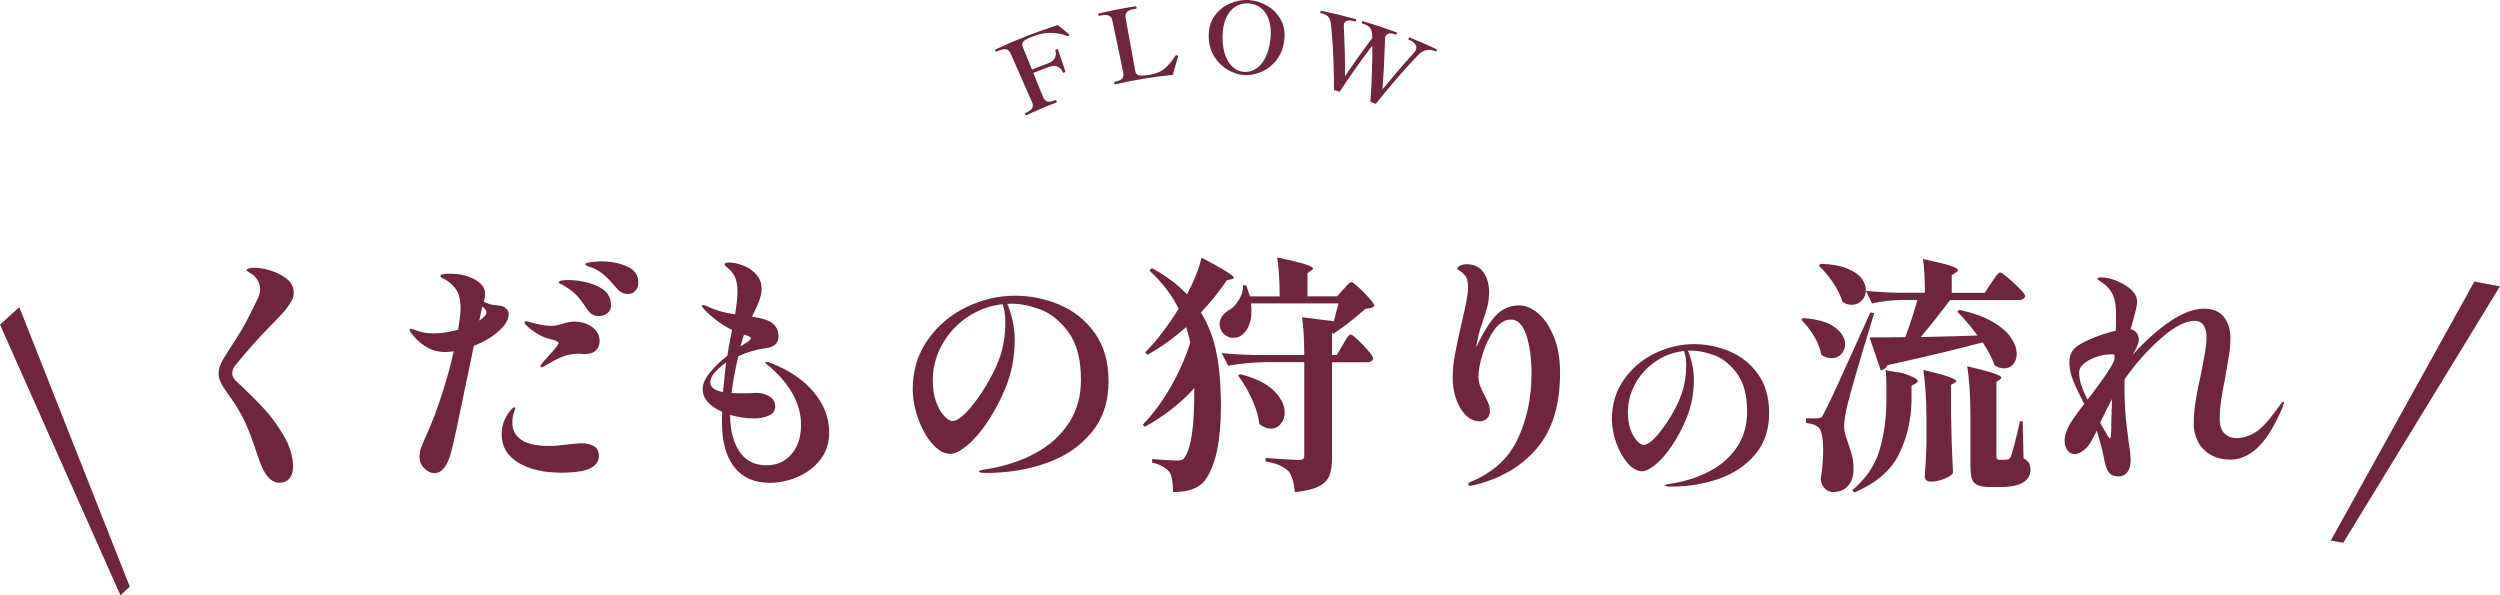
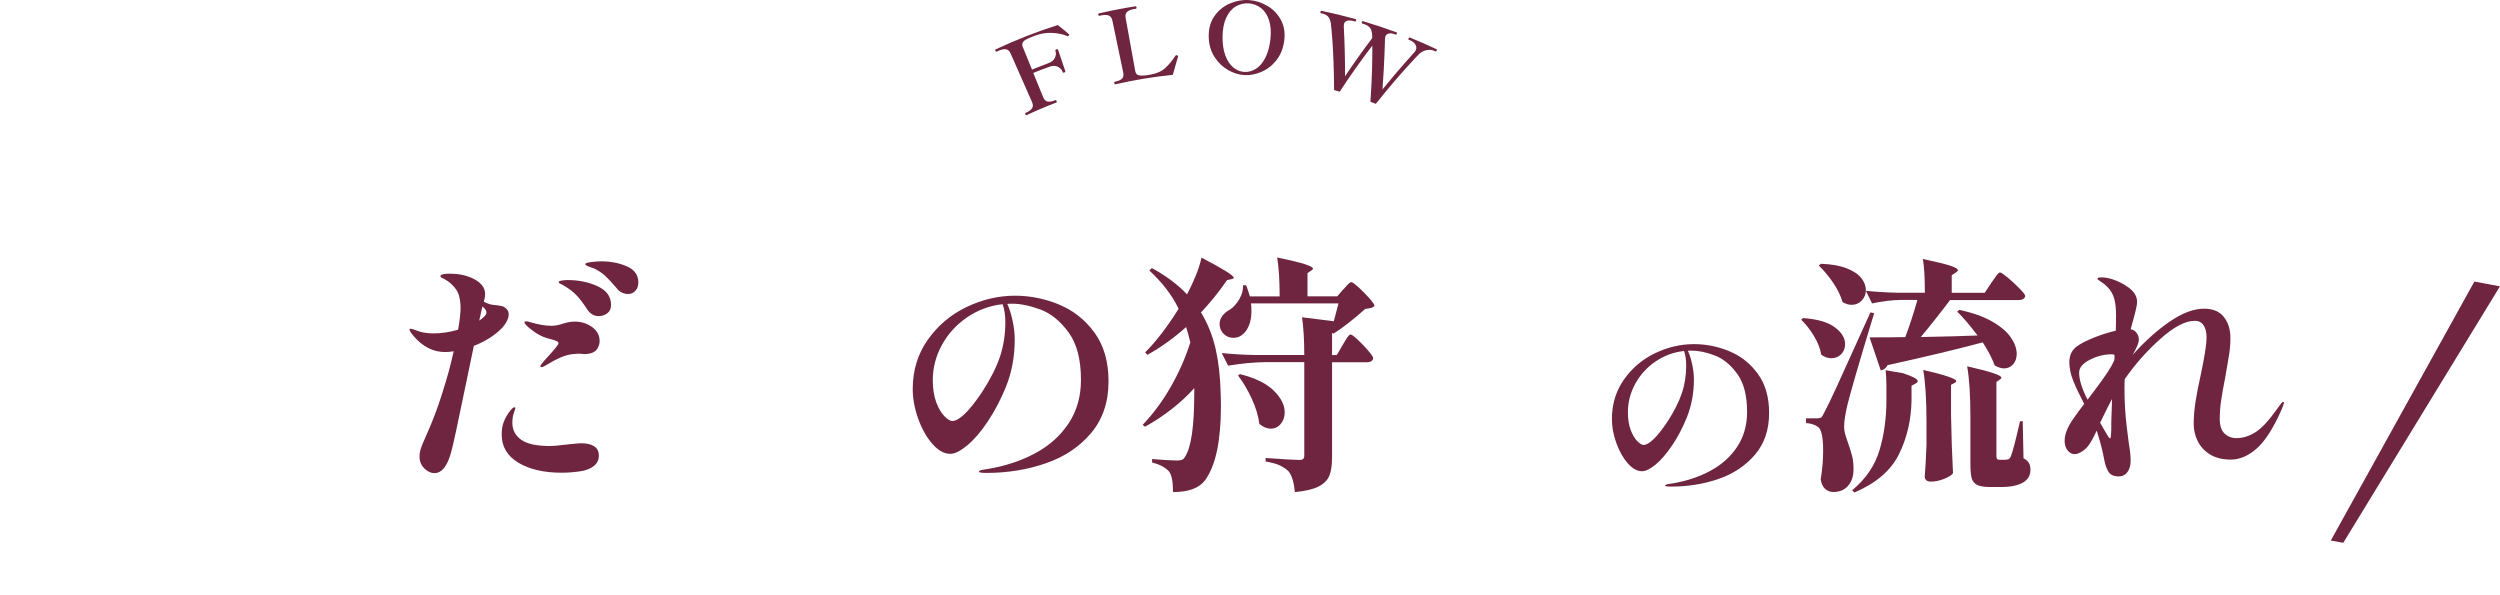
<svg xmlns="http://www.w3.org/2000/svg" id="_レイヤー_2" viewBox="0 0 356.35 84.85">
  <g id="_レイヤー_1-2">
    <g id="FRUITS_PICKING">
      <g style="isolation:isolate;">
        <path d="M152.45,4.91s-.02.1-.09.16c-.03.03-.06.05-.1.06-.06.02-.12.02-.16,0-.59-.25-1.3-.4-2.12-.44-.82-.04-1.63.09-2.41.38-.11.04-.22.08-.34.13-.44.17-.77.31-.99.44-.22.12-.38.27-.47.44-.09.17-.08.38.02.63.44,1.07.88,2.14,1.31,3.21.42-.17.84-.34,1.26-.5.57-.22.95-.36,1.14-.44.42-.16.71-.41.87-.75.16-.34.18-.68.06-1.03-.02-.06.03-.12.15-.16.07-.02.13-.04.16-.03.04,0,.06.02.07.06.35,1.04.7,2.07,1.05,3.11.01.04,0,.07-.02.09-.02.02-.07.05-.14.07-.12.04-.19.03-.21-.03-.12-.35-.34-.61-.68-.78-.33-.17-.71-.19-1.14-.04-.19.06-.57.2-1.14.41-.42.16-.83.33-1.25.5.47,1.14.94,2.29,1.4,3.43.15.37.36.58.62.64.26.06.58.01.96-.13.06-.03.13-.05.19-.07.06-.02.12.02.16.13.04.11.03.18-.03.21-1.44.55-2.86,1.15-4.26,1.81-.06.03-.12-.01-.17-.12-.05-.1-.04-.17.02-.2.06-.03.13-.06.19-.09.36-.17.61-.36.76-.59.14-.23.14-.53-.03-.9-1.01-2.3-2.03-4.6-3.04-6.9-.16-.37-.4-.57-.7-.6-.3-.03-.66.05-1.06.24-.07.03-.15.07-.22.1-.07.03-.13,0-.19-.12-.05-.1-.04-.17.04-.2,2.89-1.36,5.85-2.51,8.85-3.47.99.77,1.51,1.22,1.59,1.31.03.03.05.05.06.07Z" style="fill:#6f253f;" />
        <path d="M158.97,12.02c-.07.02-.11-.04-.14-.16-.03-.12,0-.19.06-.2.07-.02.13-.03.2-.05.39-.09.68-.23.86-.41.18-.19.23-.48.15-.88-.51-2.46-1.02-4.92-1.54-7.38-.08-.4-.27-.64-.55-.74-.28-.09-.64-.09-1.07,0-.08.02-.15.04-.23.05-.08.02-.13-.03-.16-.15-.03-.11,0-.17.08-.19,1.72-.4,3.46-.74,5.2-1.01.06,0,.09,0,.12.02.02.03.04.07.05.14.02.11-.02.17-.11.19-.07.01-.14.02-.22.03-.44.07-.78.21-1,.4-.22.19-.3.49-.22.89.45,2.51.91,5.02,1.36,7.53.06.32.2.52.42.6.22.08.55.09,1,.05.11-.01.22-.03.34-.04.16-.03.33-.06.49-.09.85-.15,1.53-.46,2.06-.95.53-.49,1-1.06,1.42-1.73.04-.04.08-.06.12-.07,0,0,.06,0,.14.02.07.02.11.07.12.13,0,.02,0,.05,0,.07-.06.2-.13.41-.19.61-.19.66-.38,1.31-.56,1.97-2.74.27-5.46.72-8.16,1.34Z" style="fill:#6f253f;" />
        <path d="M175.03,9.97c-.76-.44-1.4-1.05-1.92-1.86-.52-.81-.8-1.77-.82-2.89-.02-1.12.24-2.09.8-2.9.56-.81,1.29-1.42,2.19-1.81.9-.39,1.82-.56,2.74-.5.91.06,1.8.34,2.65.84.85.5,1.5,1.2,1.95,2.07.45.87.58,1.87.42,2.98-.16,1.11-.56,2.03-1.17,2.77-.61.74-1.32,1.27-2.14,1.6-.81.34-1.6.48-2.38.43-.79-.05-1.56-.29-2.32-.73ZM179,9.82c.52-.32.96-.83,1.33-1.53.37-.7.63-1.58.75-2.64.12-1.05.06-1.96-.18-2.72-.24-.77-.62-1.36-1.14-1.77-.52-.41-1.11-.64-1.78-.68-.66-.04-1.28.11-1.85.45-.57.34-1.02.88-1.35,1.61-.34.73-.5,1.62-.52,2.68-.01,1.07.13,1.97.41,2.71.28.74.66,1.3,1.13,1.69.47.39.99.6,1.56.63.57.04,1.11-.11,1.63-.43Z" style="fill:#6f253f;" />
        <path d="M204.75,7c.07.03.08.11.03.22-.05.1-.11.14-.18.1-.07-.03-.14-.06-.2-.09-.28-.13-.62-.16-1.02-.09-.39.07-.75.25-1.08.54-.31.33-2.57,2.59-6.19,7.12-.26-.1-.51-.2-.77-.29.25-3.57.28-6.25.27-8.01-1.64,2.15-3.19,4.34-4.65,6.57-.27-.08-.53-.15-.8-.23-.03-5.77-.39-8.98-.47-9.57-.08-.44-.22-.75-.42-.94-.2-.19-.45-.32-.75-.39-.08-.02-.15-.03-.23-.05-.08-.02-.1-.08-.08-.19.02-.12.08-.17.15-.16,1.63.34,3.24.73,4.85,1.18.05.02.09.04.1.07,0,.03,0,.08-.01.14-.03.11-.09.15-.18.13-.07-.02-.14-.04-.21-.06-.34-.09-.63-.11-.88-.04-.24.07-.4.22-.46.46-.02.09-.03.2-.03.31.13,2.39.19,4.78.18,7.15,1.23-1.85,2.52-3.66,3.88-5.45,0-.18-.01-.36-.02-.54-.04-.44-.15-.76-.35-.98-.19-.21-.47-.37-.81-.48-.08-.02-.16-.05-.24-.07-.08-.02-.1-.09-.07-.2.03-.12.09-.16.17-.14,1.59.47,3.18,1,4.75,1.58.05.02.08.05.09.08,0,.03,0,.08-.02.14-.04.11-.1.14-.19.11-.07-.03-.14-.05-.21-.08-.27-.1-.52-.12-.76-.06-.24.06-.39.2-.47.42-.03.08-.04.18-.05.3-.04.48-.04,2.91-.36,7.23,2.7-3.31,4.34-5.03,4.59-5.34.08-.09.13-.18.17-.28.11-.26.09-.52-.08-.78-.16-.26-.4-.45-.71-.58-.07-.03-.14-.06-.21-.08-.07-.03-.09-.1-.05-.2.05-.11.11-.16.18-.13,1.27.51,2.54,1.06,3.78,1.65Z" style="fill:#6f253f;" />
      </g>
    </g>
-     <path id="_パス_11048" d="M0,46.28l2.75-2.5,15.75,39.84-1.33,1.24L0,46.28Z" style="fill:#6f253f;" />
    <path id="_パス_77978" d="M352.69,40.13l3.65.69-22.33,36.55-1.78-.32,20.47-36.92Z" style="fill:#6f253f;" />
-     <path d="M36.77,65.11c-.75-2.36-1.41-4.09-1.96-5.2-.55-1.11-1.18-2.16-1.89-3.15-.64-.87-1.09-1.56-1.36-2.07-.27-.51-.41-1-.41-1.47,0-.42.11-.88.34-1.38.22-.5.6-1.13,1.11-1.91,1.13-1.72,1.96-3.08,2.49-4.07.53-.99,1.11-2.16,1.75-3.5.16-.45.25-.81.25-1.1,0-.45-.12-.88-.37-1.31s-.55-.73-.9-.92c-.09-.07-.24-.16-.42-.27-.19-.11-.28-.19-.28-.27,0-.09.12-.17.35-.23.24-.06.51-.09.81-.09.64,0,1.34.11,2.12.34.78.22,1.5.56,2.16,1.01.87.57,1.31,1.3,1.31,2.19,0,.45-.11.84-.32,1.17-.28.52-.59.97-.92,1.36-.33.39-.92,1.02-1.77,1.89l-1.13,1.17c-1.23,1.27-2.64,2.89-4.24,4.85-.26.33-.39.68-.39,1.06s.17.73.5,1.06c1.58,1.46,2.91,2.77,3.98,3.93,1.07,1.16,2.04,2.48,2.9,3.96.86,1.49,1.29,2.96,1.29,4.42,0,.66-.17,1.2-.51,1.61-.34.41-.82.62-1.43.62-1.27,0-2.29-1.24-3.04-3.71Z" style="fill:#6f253f;" />
    <path d="M67.54,49.3l-1.1,5.3c-1.2,5.85-1.91,9.11-2.12,9.8-.54,2.03-1.34,3.04-2.4,3.04-.5,0-.97-.22-1.43-.67-.46-.45-.69-1-.69-1.66,0-.4.06-.8.19-1.19.13-.39.36-.95.69-1.68.94-2.07,1.74-4.18,2.4-6.33.66-2.05,1.19-4,1.59-5.84-.42.07-.84.11-1.24.11-1.67,0-3.16-.75-4.46-2.26-.4-.47-.6-.79-.6-.96,0-.07.05-.11.14-.11.12,0,.42.09.92.28.64.26,1.43.39,2.37.39,1.15,0,2.32-.18,3.5-.53.24-1.37.35-2.41.35-3.11,0-.61-.08-1.23-.25-1.84-.14-.45-.42-.9-.85-1.34-.42-.45-.92-.8-1.49-1.06-.19-.09-.28-.19-.28-.28,0-.24.46-.35,1.38-.35,1.18,0,2.25.22,3.22.67,1.18.57,1.77,1.31,1.77,2.23,0,.31-.06.67-.18,1.1.54.28,1.03.44,1.45.46.5.05.86.1,1.1.16.24.06.44.17.6.34.26.21.39.48.39.81,0,.64-.34,1.32-1.03,2.05-1.04,1.04-2.36,1.86-3.96,2.48ZM69.34,44.53c0-.24-.19-.52-.57-.85l-.14.57-.32,1.45c.68-.45,1.03-.84,1.03-1.17ZM84.69,63.61c.45.29.67.74.67,1.33s-.22,1.07-.65,1.43c-.44.37-1.01.62-1.71.76-.9.16-1.89.25-2.97.25-2.52,0-4.57-.48-6.15-1.43-1.58-.96-2.37-2.29-2.37-4.01,0-.73.11-1.36.32-1.87.21-.5.47-.96.78-1.38.31-.42.55-.64.74-.64.07,0,.11.05.11.14,0,.02-.06.21-.18.57-.17.4-.25.9-.25,1.49,0,1.04.42,1.85,1.27,2.44.85.59,2.19.88,4.03.88.57,0,1.51-.08,2.83-.25.9-.09,1.46-.14,1.7-.14.78,0,1.39.15,1.84.44ZM84.39,46.61c.72.52,1.08,1.18,1.08,1.98,0,.31-.07.6-.19.87-.13.27-.29.48-.48.62-.38.26-.86.39-1.45.39-.12,0-.31-.01-.58-.04-.27-.02-.45-.02-.55,0-.8.02-1.56.19-2.26.5-.71.31-1.46.71-2.26,1.2-.21.14-.39.21-.53.21-.09,0-.14-.05-.14-.14s.05-.19.14-.28c.14-.21.51-.64,1.1-1.27.9-.99,1.34-1.57,1.34-1.73,0-.12-.09-.22-.27-.3-.18-.08-.44-.17-.8-.27-.35-.07-.71-.18-1.06-.32-.54-.21-1.13-.57-1.77-1.06-.64-.5-.95-.84-.95-1.03,0-.09.08-.14.25-.14.14,0,.32.04.53.11,1.18.35,2.19.53,3.04.53.54,0,1.11-.11,1.7-.32.61-.19,1.15-.28,1.63-.28.94,0,1.77.26,2.49.78ZM85.17,40.8c1.28.58,1.93,1.47,1.93,2.67,0,.52-.18.91-.53,1.18-.35.27-.77.41-1.24.41-.66,0-1.2-.32-1.63-.96-.5-.78-.98-1.42-1.45-1.93-.47-.51-1.06-.97-1.77-1.4-.19-.12-.38-.22-.57-.3-.19-.08-.28-.16-.28-.23,0-.12.15-.2.44-.25.29-.05.58-.07.87-.07,1.53,0,2.94.29,4.23.87ZM89.38,37.97c1.07.48,1.61,1.24,1.61,2.28,0,.5-.14.9-.42,1.2-.28.31-.64.46-1.06.46-.28,0-.57-.07-.87-.21-.29-.14-.55-.35-.76-.64-.66-.78-1.2-1.36-1.63-1.75-.42-.39-.94-.74-1.56-1.04-.21-.07-.43-.15-.65-.23-.22-.08-.38-.15-.48-.21-.09-.06-.14-.12-.14-.19,0-.12.27-.21.81-.28.54-.07,1-.11,1.38-.11,1.44,0,2.69.24,3.77.73Z" style="fill:#6f253f;" />
-     <path d="M115.96,55.86c1.49,1.76,2.23,3.68,2.23,5.78,0,1.51-.42,2.81-1.27,3.89-.85,1.08-1.93,1.9-3.24,2.46s-2.63.83-3.98.83c-2.19,0-3.87-.75-5.04-2.25-1.17-1.5-1.75-3.61-1.75-6.35,0-.68.01-1.19.04-1.52-.85-.35-1.53-.81-2.03-1.36-.51-.55-.76-1.19-.76-1.89s.34-1.51,1.03-2.35c.68-.84,1.51-1.63,2.48-2.39.09-.66.32-1.89.67-3.68-1.49-.75-2.78-1.71-3.89-2.86-.02-.02-.09-.1-.21-.23-.12-.13-.18-.24-.18-.34s.06-.14.18-.14c.09,0,.26.06.5.18,1.18.57,2.52.95,4.03,1.17.24-1.34.35-2.4.35-3.18,0-.82-.11-1.51-.32-2.05-.21-.47-.48-.85-.79-1.13-.32-.28-.53-.47-.62-.57-.07-.07-.11-.14-.11-.21,0-.16.21-.25.64-.25s.92.08,1.49.25c.57.17,1.06.39,1.49.67,1.11.75,1.66,1.69,1.66,2.79,0,.73-.21,1.56-.64,2.48l-.74,1.52c.75.12,1.43.27,2.02.46.64.24,1.09.55,1.36.96.27.4.41.84.41,1.31,0,.57-.16.98-.48,1.26-.32.27-.82.45-1.5.55-1.2.14-2.45.51-3.75,1.1-.47,2-.79,3.75-.96,5.23.12.02.29.04.53.04.35.02.75.03,1.19.02.44-.01.76-.02.97-.02.21-.02.5-.04.85-.04.71,0,1.33.17,1.87.51.54.34.81.82.81,1.43s-.3,1.02-.9,1.29c-.6.27-1.26.41-1.96.41-1.2,0-2.39-.16-3.57-.5,0,2.1.43,3.82,1.29,5.16.86,1.34,2.16,2.02,3.91,2.02,1.46,0,2.65-.53,3.55-1.59.91-1.06,1.36-2.44,1.36-4.14,0-3.04-1.56-5.87-4.67-8.49-.05-.05-.12-.11-.23-.19-.11-.08-.16-.16-.16-.23s.05-.11.14-.11c.14,0,.34.06.6.18,2.59.99,4.63,2.36,6.12,4.12ZM103.05,55.88c.17-1.72.32-3.12.46-4.21-.68.47-1.23.95-1.64,1.43-.41.48-.62.95-.62,1.4,0,.71.6,1.17,1.8,1.38ZM106.81,47.96c-.15-.07-.29-.12-.42-.16-.13-.04-.24-.06-.34-.09l-.32,1.03-.18.64c.5-.31.87-.55,1.11-.72.25-.18.37-.32.37-.44,0-.09-.08-.18-.23-.25Z" style="fill:#6f253f;" />
    <path d="M150.95,43.41c2.04.84,3.72,2.17,5.06,4,1.33,1.83,2,4.14,2,6.95,0,2.95-.83,5.4-2.48,7.36-1.65,1.96-3.8,3.4-6.44,4.31-2.64.92-5.47,1.38-8.49,1.38-.71,0-1.06-.06-1.06-.18s.21-.21.62-.28c.41-.07.64-.11.69-.11,2.5-.42,4.74-1.17,6.74-2.25,1.99-1.07,3.57-2.49,4.74-4.26,1.17-1.77,1.75-3.83,1.75-6.19,0-2.9-.59-5.16-1.77-6.77-1.18-1.61-2.52-2.7-4.01-3.25-1.5-.55-2.85-.83-4.05-.83-.31,0-.53.01-.67.04.28.59.53,1.36.74,2.32.21.96.32,1.87.32,2.74,0,2.43-.42,4.69-1.27,6.79-.73,1.79-1.59,3.42-2.56,4.88s-1.95,2.6-2.92,3.41c-.97.81-1.78,1.22-2.44,1.22-.87,0-1.72-.47-2.55-1.42-.83-.94-1.5-2.14-2.02-3.59s-.78-2.86-.78-4.23c0-2.66.72-5.01,2.16-7.04,1.44-2.03,3.28-3.58,5.52-4.65,2.24-1.07,4.54-1.61,6.9-1.61,2.15,0,4.24.42,6.28,1.26ZM142.9,43.36c-1.86.21-3.55.84-5.08,1.89-1.52,1.05-2.71,2.36-3.57,3.94-.86,1.58-1.29,3.24-1.29,4.99,0,1.25.17,2.31.5,3.18s.72,1.53,1.17,1.98c.45.45.81.67,1.1.67.99,0,2.4-1.37,4.24-4.1,1.18-1.82,2.03-3.49,2.55-5.02.52-1.53.78-3.19.78-4.99,0-.97-.13-1.81-.39-2.55Z" style="fill:#6f253f;" />
    <path d="M170.24,55.31c-.87.99-1.92,1.97-3.15,2.94s-2.52,1.83-3.89,2.58l-.32-.28c1.51-1.58,2.85-3.39,4.01-5.43,1.17-2.04,2.09-4.14,2.78-6.31-.24-.99-.44-1.72-.6-2.19-1.77,1.58-3.61,2.9-5.52,3.96l-.32-.35c1.58-1.58,3.17-3.65,4.77-6.22-.92-1.91-2.31-3.73-4.17-5.45l.35-.35c2,1.08,3.68,2.33,5.02,3.75.45-.85.87-1.75,1.26-2.71.39-.95.65-1.8.8-2.53,3.06,1.6,4.6,2.56,4.6,2.86,0,.09-.11.17-.32.21l-.64.14c-1.13,1.65-2.37,3.18-3.71,4.6.97,1.6,1.66,3.34,2.09,5.22.42,1.87.66,3.97.71,6.28.02.4.04,1.01.04,1.84,0,4.95-.74,8.46-2.23,10.54-.83,1.15-2.36,1.73-4.6,1.73,0-1.49-.19-2.46-.57-2.94-.54-.59-1.34-1.01-2.41-1.27v-.5c1.65.14,2.85.21,3.61.21.28,0,.51-.04.67-.11.17-.07.29-.2.39-.39.9-1.3,1.34-4.36,1.34-9.2v-.64ZM191.5,41.24c.09-.12.27-.32.53-.6.26-.28.46-.42.6-.42s.48.25,1.03.74c.54.5,1.06,1.02,1.54,1.57.48.55.72.91.72,1.08-.14.14-.3.24-.48.28-.18.05-.45.09-.83.14-1.79,1.58-3.31,2.76-4.56,3.54l-.18-.14v3.18h.67l.85-1.45c.07-.12.19-.32.37-.62.18-.29.32-.51.44-.65.12-.14.22-.21.32-.21.14,0,.48.25,1.01.74s1.03,1.02,1.5,1.57c.47.55.71.91.71,1.08-.09.38-.4.57-.92.57h-4.95v13.58c0,1.06-.12,1.91-.37,2.55-.25.64-.75,1.15-1.52,1.56-.77.4-1.9.67-3.41.81-.12-1.34-.41-2.32-.88-2.94-.33-.33-.74-.61-1.24-.85-.5-.24-1.18-.42-2.05-.57v-.5c2.66.19,4.26.28,4.77.28.28,0,.48-.05.58-.14.11-.09.16-.26.16-.5v-13.3h-5.55c-1.67.02-3.44.19-5.3.5l-.92-1.8c1.3.14,2.86.24,4.7.28h7.07c0-2.15-.11-3.94-.32-5.38l4.53.57.67-2.55h-12.48c.05.26.07.64.07,1.13,0,.8-.13,1.5-.39,2.1-.26.6-.6,1.04-1.03,1.33-.33.24-.72.35-1.17.35-.4,0-.77-.11-1.1-.34-.33-.22-.58-.55-.74-.97-.07-.21-.11-.42-.11-.64,0-.45.14-.85.41-1.2.27-.35.63-.65,1.08-.88.5-.33.94-.83,1.33-1.5.39-.67.56-1.33.51-1.96h.46c.21.57.39,1.1.53,1.59h4.24c0-2.26-.12-4.11-.35-5.55,1.93.4,3.27.73,4,.97s1.1.45,1.1.62c0,.07-.08.17-.25.28l-.53.35v3.32h4.24l.88-1.03ZM176.75,53.33c2.17.54,3.77,1.33,4.81,2.35,1.04,1.03,1.56,2.06,1.56,3.09,0,.66-.19,1.21-.57,1.66-.38.45-.85.67-1.41.67s-1.08-.22-1.63-.67c-.14-1.13-.5-2.33-1.08-3.59-.58-1.26-1.23-2.36-1.96-3.31l.28-.21Z" style="fill:#6f253f;" />
-     <path d="M219.22,44.65c.9.74,1.64,1.84,2.25,3.29.6,1.45.9,3.19.9,5.22,0,4.6-1.11,8.19-3.34,10.79-2.23,2.59-5.24,4.34-9.04,5.23l-.46.07c-.07,0-.13-.03-.18-.09s-.07-.11-.07-.16c0-.09.06-.18.18-.25,3.28-1.32,5.57-3.38,6.88-6.19,1.31-2.81,1.96-5.88,1.96-9.23,0-2.24-.25-4.1-.74-5.57-.5-1.47-1.23-2.21-2.19-2.21-.87,0-1.66.49-2.37,1.47-.71.98-1.26,2.12-1.66,3.43-.4,1.31-.6,2.38-.6,3.2,0,.5.08.94.23,1.34.15.4.37.86.65,1.38.26.5.45.9.57,1.22s.18.65.18,1.01c0,.45-.14.8-.42,1.06s-.62.39-1.03.39c-.75,0-1.43-.3-2.02-.9-.59-.6-1.04-1.37-1.36-2.32-.32-.94-.48-1.91-.48-2.9,0-1.08.11-2.23.34-3.45.22-1.21.54-2.69.94-4.44.31-1.27.54-2.31.69-3.11.15-.8.23-1.5.23-2.09,0-.78-.19-1.36-.57-1.73-.19-.21-.39-.38-.62-.51-.22-.13-.34-.23-.34-.3,0-.14.11-.28.34-.42.22-.14.57-.21,1.04-.21,1.01,0,1.79.38,2.33,1.13.54.75.81,1.69.81,2.79,0,.73-.07,1.37-.19,1.91-.13.54-.34,1.23-.62,2.05-.31.83-.54,1.6-.71,2.33-.14.59-.25,1.14-.32,1.66,1.01-2.17,1.97-3.71,2.86-4.63.9-.92,1.99-1.38,3.29-1.38.87,0,1.76.37,2.65,1.11Z" style="fill:#6f253f;" />
    <path d="M246.5,50.07c1.64.67,2.99,1.74,4.06,3.21,1.07,1.47,1.61,3.33,1.61,5.59,0,2.37-.66,4.34-1.99,5.91s-3.05,2.73-5.17,3.47c-2.12.74-4.4,1.11-6.82,1.11-.57,0-.85-.05-.85-.14s.17-.17.5-.23c.33-.06.52-.08.55-.08,2.01-.34,3.81-.94,5.42-1.81,1.6-.86,2.87-2,3.81-3.42.94-1.42,1.41-3.08,1.41-4.97,0-2.33-.47-4.15-1.42-5.44-.95-1.3-2.02-2.17-3.23-2.62-1.2-.45-2.29-.67-3.25-.67-.25,0-.43,0-.54.03.23.47.43,1.09.6,1.86s.26,1.5.26,2.2c0,1.95-.34,3.77-1.02,5.46-.59,1.44-1.27,2.75-2.06,3.92-.79,1.17-1.57,2.09-2.35,2.74-.78.65-1.43.98-1.96.98-.7,0-1.38-.38-2.05-1.14-.66-.76-1.2-1.72-1.62-2.89-.42-1.17-.63-2.3-.63-3.4,0-2.14.58-4.03,1.73-5.66,1.16-1.63,2.63-2.88,4.43-3.74,1.8-.86,3.65-1.29,5.54-1.29,1.72,0,3.41.34,5.05,1.01ZM240.03,50.03c-1.5.17-2.86.68-4.08,1.52-1.22.84-2.18,1.9-2.87,3.17-.69,1.27-1.04,2.61-1.04,4.01,0,1,.13,1.86.4,2.56.26.7.58,1.23.94,1.59.36.36.65.54.88.54.8,0,1.93-1.1,3.41-3.3.95-1.46,1.63-2.8,2.05-4.04.42-1.23.63-2.57.63-4.01,0-.78-.1-1.46-.31-2.05Z" style="fill:#6f253f;" />
    <path d="M257.02,45.34c2.03.14,3.53.58,4.51,1.31.98.73,1.47,1.53,1.47,2.4,0,.57-.18,1.04-.55,1.43-.37.39-.83.58-1.4.58-.5,0-.98-.16-1.45-.5-.14-.87-.49-1.76-1.04-2.67s-1.16-1.68-1.82-2.32l.28-.25ZM258.97,59.63c.28,0,.48-.04.6-.11.12-.07.26-.28.42-.64.35-.64.97-1.92,1.86-3.85.88-1.93,2.47-5.43,4.76-10.5l.53.11c-2.17,7.14-3.44,11.52-3.82,13.12-.31,1.32-.46,2.33-.46,3.04,0,.33.04.65.12.96.08.31.17.6.27.88.09.28.15.46.18.53.26.73.45,1.36.58,1.87.13.52.19,1.13.19,1.84,0,.99-.26,1.78-.78,2.37-.52.59-1.21.88-2.09.88-.45,0-.84-.15-1.17-.44s-.54-.75-.64-1.36c.24-1.44.35-2.81.35-4.1,0-1.89-.24-3.01-.71-3.36-.45-.33-1.03-.52-1.73-.57v-.67h1.52ZM259.53,37.6c1.49.05,2.71.26,3.68.64.97.38,1.67.84,2.1,1.4.44.55.65,1.13.65,1.72s-.19,1.06-.58,1.47c-.39.41-.87.62-1.43.62-.45,0-.88-.13-1.31-.39-.26-.9-.71-1.82-1.36-2.78-.65-.96-1.33-1.76-2.03-2.42l.28-.25ZM271.24,53.19c1.42.47,2.12.85,2.12,1.13,0,.12-.11.24-.32.35l-.57.32v2.09c-.05,2.78-.64,5.33-1.79,7.66-1.14,2.32-3.26,4.14-6.35,5.46l-.32-.32c1.93-1.6,3.23-3.5,3.89-5.69s.99-4.58.99-7.18v-2.05c0-.8-.04-1.53-.11-2.19l2.44.42ZM283.86,40.28c.14-.19.3-.41.48-.67.18-.26.32-.45.44-.58.12-.13.22-.19.32-.19.14,0,.51.25,1.1.74.59.5,1.15,1.01,1.68,1.56.53.54.8.9.8,1.06-.09.38-.41.57-.96.57h-9.76c-1.25,1.67-2.64,3.43-4.17,5.27l4.84-.11,3.25-.11c-1.08-1.44-2.05-2.57-2.9-3.4l.28-.25c1.91.4,3.48.96,4.7,1.66,1.23.71,2.12,1.47,2.67,2.28.55.81.83,1.59.83,2.32,0,.61-.17,1.11-.51,1.5-.34.39-.77.58-1.29.58-.4,0-.85-.14-1.34-.42-.31-.9-.87-1.99-1.7-3.29-3.61.97-8.13,2.05-13.58,3.25-.09.21-.23.38-.41.51-.18.13-.36.21-.55.23l-1.59-4.7c1.96,0,3.65-.01,5.09-.04.64-1.7,1.21-3.47,1.73-5.3h-2.3c-1.34.02-2.74.19-4.17.5l-.88-1.8c1.3.14,2.87.24,4.7.28h3.71c0-2.05-.09-3.65-.28-4.81,1.91.4,3.22.72,3.93.96.71.24,1.06.45,1.06.64,0,.09-.09.2-.28.32l-.6.39v2.51h4.7l.96-1.45ZM274.6,59.98c0-2.97-.15-5.39-.46-7.25,3.14.73,4.7,1.26,4.7,1.59,0,.09-.07.18-.21.25l-.53.28v4.28c.05,2.92.14,5.69.28,8.31-.14.26-.55.52-1.22.8-.67.27-1.31.41-1.93.41-.31,0-.53-.07-.67-.21-.14-.14-.21-.31-.21-.5.09-1.11.18-2.62.25-4.53v-3.43ZM280.86,59.28c0-2.9-.15-5.26-.46-7.07,1.84.42,3.11.76,3.82,1.01s1.06.45,1.06.62c0,.07-.07.15-.21.25l-.5.35v10.54c0,.21.03.36.09.44.06.08.18.12.37.12h.53c.31,0,.48-.01.53-.04.12,0,.21-.03.28-.09.07-.06.15-.17.25-.34.26-.66.7-2.33,1.31-5.02h.39l.11,5.27c.38.21.64.44.78.69.14.25.21.57.21.97,0,.78-.35,1.38-1.06,1.8s-1.77.64-3.18.64h-1.52c-.83,0-1.44-.1-1.84-.3-.4-.2-.66-.53-.78-.97-.12-.45-.18-1.12-.18-2.02v-6.86Z" style="fill:#6f253f;" />
    <path d="M325.56,57.44s-.05.19-.14.42c-.09.24-.18.45-.25.64-1.16,2.59-2.33,4.41-3.52,5.45-1.19,1.04-2.41,1.56-3.66,1.56-1.18,0-2.16-.24-2.95-.72-.79-.48-1.38-1.11-1.77-1.89-.39-.78-.58-1.6-.58-2.48,0-1.01.09-2.11.28-3.29.19-1.18.45-2.5.78-3.96.05-.21.15-.72.3-1.52.15-.8.27-1.5.35-2.09.08-.59.12-1.08.12-1.49,0-.71-.14-1.27-.42-1.7s-.71-.64-1.27-.64c-1.32,0-2.94.84-4.84,2.53-1.91,1.69-3.62,3.61-5.13,5.78-.02.31-.04.72-.04,1.24,0,2.05.12,3.97.35,5.76l.28,2.23c.17.97.25,1.77.25,2.41s-.15,1.2-.46,1.61c-.31.41-.71.62-1.2.62-.71,0-1.2-.21-1.47-.62-.27-.41-.48-.97-.62-1.68-.19-1.11-.51-2.38-.96-3.82-.02-.14-.07-.27-.14-.39-.42.94-.83,1.66-1.2,2.16-.26.33-.57.61-.94.83-.37.22-.7.34-1.01.34-.38,0-.71-.18-.99-.53-.28-.35-.42-.81-.42-1.38,0-.9.4-1.92,1.2-3.08.57-.83,1.1-1.54,1.59-2.16-.68-1.3-1.21-2.41-1.57-3.32-.37-.92-.55-1.79-.55-2.62,0-.97.34-1.71,1.03-2.23.52-.4,1.32-.82,2.41-1.26,1.08-.44,2.14-.77,3.18-1.01.02-.5.04-1.25.04-2.26,0-.87-.08-1.63-.25-2.28-.17-.65-.51-1.23-1.03-1.75-.24-.24-.52-.47-.87-.69s-.51-.37-.51-.44c0-.12.19-.18.57-.18.47,0,.98.08,1.52.25.9.28,1.71.71,2.46,1.27.74.57,1.11,1.23,1.11,1.98,0,.38-.17,1.17-.5,2.37l-.42,1.52c.33.05.61.21.83.5.22.28.34.61.34.99,0,.42-.29,1.14-.88,2.16,1.7-1.91,3.45-3.48,5.25-4.72s3.45-1.86,4.93-1.86c1.25,0,2.19.39,2.81,1.17.62.78.94,1.78.94,3.01,0,.78-.06,1.56-.18,2.33-.12.78-.31,1.9-.57,3.36-.26,1.3-.46,2.39-.58,3.27-.13.88-.19,1.74-.19,2.56,0,.97.23,1.67.69,2.1s1.02.65,1.68.65c.94,0,1.86-.29,2.76-.87.9-.58,1.92-1.69,3.08-3.34.19-.26.35-.48.5-.67.14-.19.25-.28.32-.28.09,0,.14.05.14.14ZM297.55,56.98c.64-.83,1.27-1.67,1.91-2.55s1.13-1.61,1.49-2.23l.42-.85c.02-.16.04-.41.04-.74-.07-.07-.19-.11-.35-.11-1.11,0-2.17.26-3.18.78s-1.52,1.13-1.52,1.84c0,1.01.4,2.3,1.2,3.85ZM300.87,62.21c.02-.19.04-.37.05-.55s.02-.31.02-.41v-.99l.11-3.39c-.35.64-.92,1.77-1.7,3.39.14.24.35.6.64,1.1.05.07.14.22.27.46.13.24.24.41.32.51.08.11.15.16.19.16s.08-.09.11-.28Z" style="fill:#6f253f;" />
  </g>
</svg>